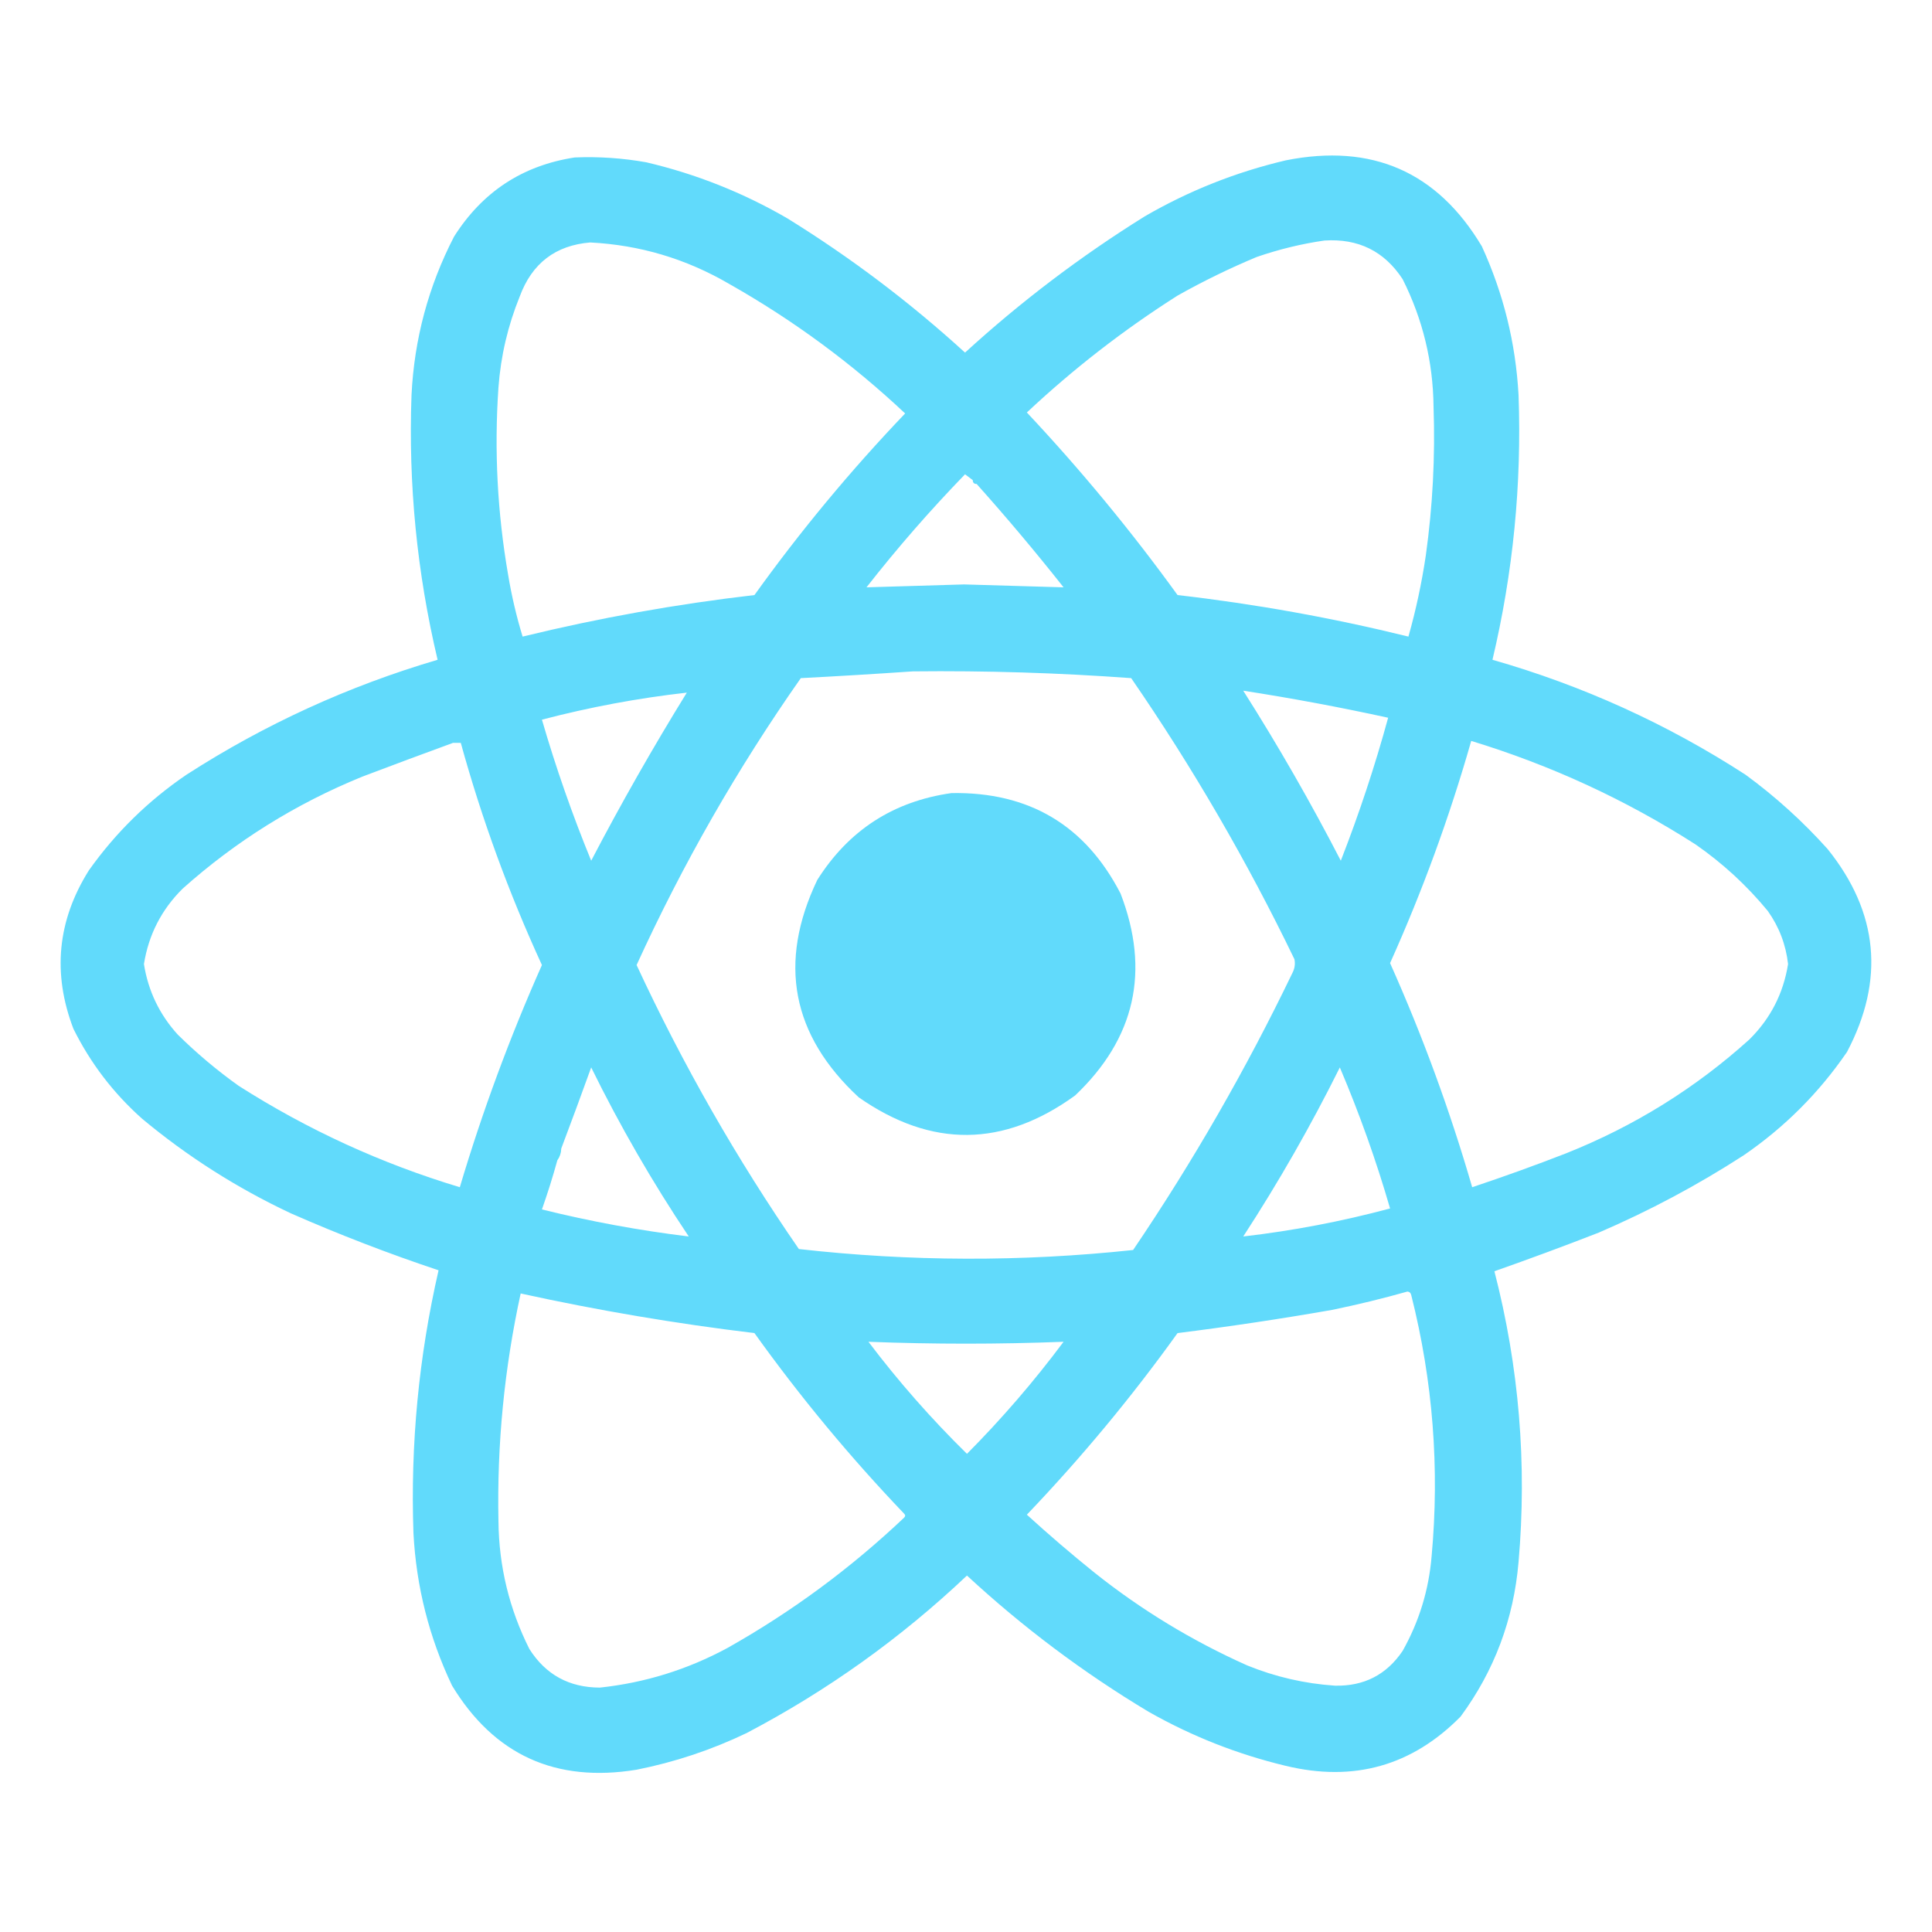
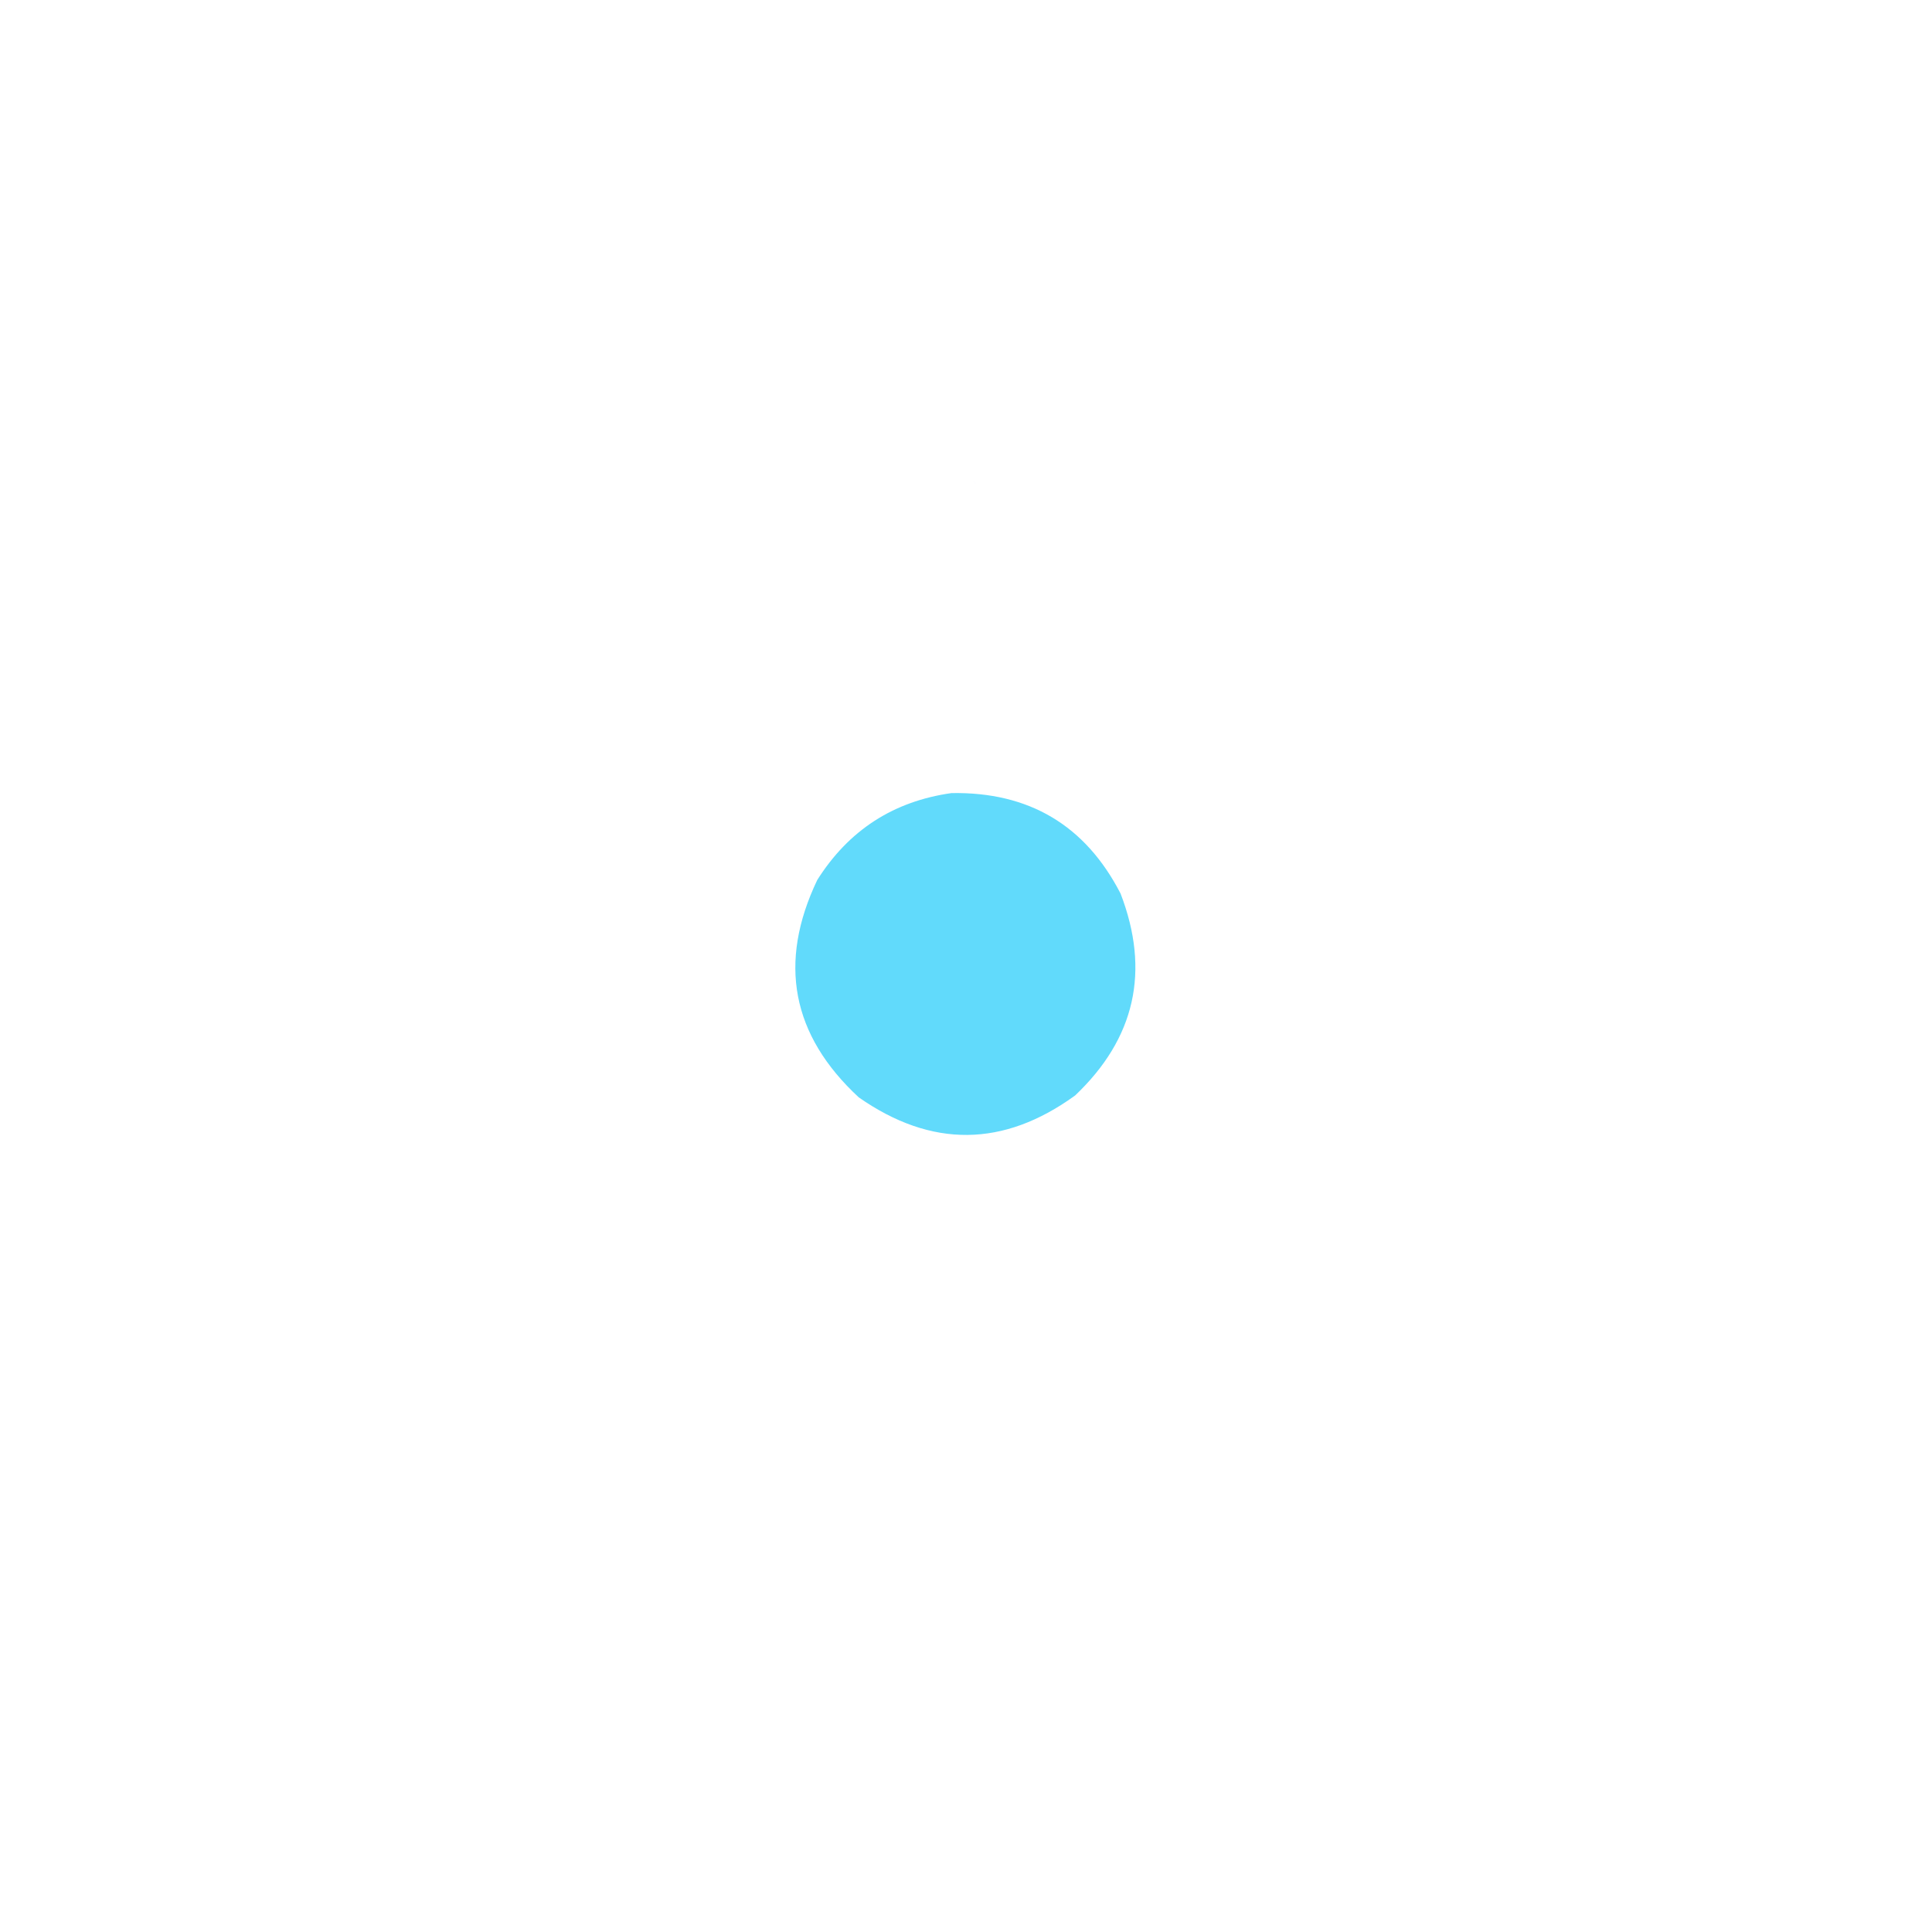
<svg xmlns="http://www.w3.org/2000/svg" version="1.1" width="1000px" height="1000px" style="shape-rendering:geometricPrecision; text-rendering:geometricPrecision; image-rendering:optimizeQuality; fill-rule:evenodd; clip-rule:evenodd">
  <g>
-     <path style="opacity:0.985" fill="#60dafb" d="M 297.5,81.5 C 309.936,80.99 322.269,81.824 334.5,84C 360.274,90.054 384.608,99.721 407.5,113C 440.293,133.285 470.96,156.452 499.5,182.5C 528.371,156.12 559.371,132.62 592.5,112C 615.352,98.746 639.686,89.079 665.5,83C 710.136,74.083 743.969,88.917 767,127.5C 778.188,151.92 784.522,177.587 786,204.5C 787.673,250.783 783.173,296.45 772.5,341.5C 819.183,354.844 862.85,374.678 903.5,401C 918.978,412.333 933.144,425.166 946,439.5C 972.296,472.262 975.629,507.262 956,544.5C 941.5,565.667 923.667,583.5 902.5,598C 878.704,613.393 853.704,626.726 827.5,638C 809.589,644.975 791.589,651.642 773.5,658C 786.268,707.445 790.434,757.611 786,808.5C 783.468,838.113 773.468,864.779 756,888.5C 730.876,913.996 700.709,922.496 665.5,914C 640.464,907.991 616.797,898.658 594.5,886C 560.762,865.77 529.429,842.27 500.5,815.5C 466.26,847.904 428.26,875.071 386.5,897C 368.321,905.726 349.321,912.06 329.5,916C 287.624,922.846 255.791,908.346 234,872.5C 222.114,847.549 215.448,821.216 214,793.5C 212.417,747.517 216.75,702.184 227,657.5C 201.057,648.852 175.557,639.018 150.5,628C 122.666,614.925 96.999,598.592 73.5,579C 58.635,565.749 46.802,550.249 38,532.5C 27.032,503.814 29.698,476.481 46,450.5C 59.875,430.958 76.709,414.458 96.5,401C 136.927,374.956 180.26,355.122 226.5,341.5C 215.827,296.447 211.327,250.78 213,204.5C 214.409,175.529 221.742,148.195 235,122.5C 249.685,99.29 270.518,85.624 297.5,81.5 Z M 685.5,124.5 C 703.034,123.351 716.534,130.017 726,144.5C 736.412,165.218 741.746,187.218 742,210.5C 742.897,236.276 741.564,261.942 738,287.5C 735.882,301.763 732.882,315.763 729,329.5C 689.65,319.802 649.817,312.636 609.5,308C 585.546,274.873 559.546,243.373 531.5,213.5C 555.618,190.879 581.618,170.713 609.5,153C 622.737,145.549 636.404,138.882 650.5,133C 662.035,129.032 673.701,126.199 685.5,124.5 Z M 305.5,125.5 C 331.222,126.813 355.222,133.98 377.5,147C 410.501,165.671 440.834,188.005 468.5,214C 440.238,243.583 414.238,274.916 390.5,308C 350.056,312.685 310.056,319.852 270.5,329.5C 267.302,319.013 264.802,308.346 263,297.5C 257.434,265.349 255.767,233.015 258,200.5C 259.21,184.228 262.877,168.561 269,153.5C 275.329,136.315 287.495,126.982 305.5,125.5 Z M 503.5,248.5 C 503.5,249.833 504.167,250.5 505.5,250.5C 521.041,267.875 536.041,285.708 550.5,304C 533.374,303.535 516.207,303.035 499,302.5C 482.126,303.025 465.292,303.525 448.5,304C 464.448,283.617 481.448,264.117 499.5,245.5C 500.852,246.524 502.185,247.524 503.5,248.5 Z M 472.5,347.5 C 510.215,347.089 547.882,348.256 585.5,351C 617.292,397.189 645.458,445.689 670,496.5C 670.484,498.913 670.15,501.246 669,503.5C 644.912,553.536 617.412,601.37 586.5,647C 528.801,653.164 471.134,652.998 413.5,646.5C 381.398,600.011 353.398,551.011 329.5,499.5C 353.364,447.25 381.698,397.75 414.5,351C 434.001,349.989 453.334,348.823 472.5,347.5 Z M 643.5,357.5 C 668.615,361.389 693.615,366.056 718.5,371.5C 711.643,396.571 703.476,421.238 694,445.5C 678.407,415.296 661.574,385.963 643.5,357.5 Z M 355.5,358.5 C 337.986,386.854 321.486,415.854 306,445.5C 296.207,421.623 287.707,397.289 280.5,372.5C 305.163,366.034 330.163,361.367 355.5,358.5 Z M 761.5,383.5 C 802.697,396.056 841.363,413.889 877.5,437C 891.605,446.772 904.105,458.272 915,471.5C 920.869,479.777 924.369,488.944 925.5,499C 923.07,514.193 916.404,527.193 905.5,538C 877.508,563.274 845.841,582.94 810.5,597C 794.469,603.232 778.303,609.066 762,614.5C 750.505,574.846 736.338,536.179 719.5,498.5C 736.272,461.183 750.272,422.85 761.5,383.5 Z M 234.5,384.5 C 235.833,384.5 237.167,384.5 238.5,384.5C 249.386,423.945 263.386,462.278 280.5,499.5C 263.859,536.924 249.692,575.258 238,614.5C 197.356,602.259 159.189,584.759 123.5,562C 112.272,553.978 101.772,545.145 92,535.5C 82.544,525.087 76.711,512.921 74.5,499C 76.93,483.807 83.596,470.807 94.5,460C 122.036,435.384 153.036,416.051 187.5,402C 203.238,396.036 218.904,390.203 234.5,384.5 Z M 288.5,600.5 C 289.738,598.786 290.405,596.786 290.5,594.5C 295.736,580.637 300.902,566.637 306,552.5C 320.911,582.828 337.744,611.995 356.5,640C 330.967,636.895 305.634,632.228 280.5,626C 283.466,617.6 286.133,609.1 288.5,600.5 Z M 693.5,552.5 C 703.692,576.497 712.358,600.83 719.5,625.5C 694.452,632.21 669.119,637.044 643.5,640C 661.836,611.832 678.503,582.666 693.5,552.5 Z M 728.5,668.5 C 729.586,668.62 730.253,669.287 730.5,670.5C 741.677,714.928 745.177,759.928 741,805.5C 739.557,822.941 734.557,839.274 726,854.5C 717.67,866.832 706.004,872.832 691,872.5C 675.262,871.44 660.095,867.94 645.5,862C 617.035,849.278 590.701,833.278 566.5,814C 554.539,804.374 542.872,794.374 531.5,784C 559.762,754.417 585.762,723.084 609.5,690C 636.24,686.655 662.907,682.655 689.5,678C 702.737,675.273 715.737,672.107 728.5,668.5 Z M 269.5,669.5 C 309.491,678.276 349.825,685.11 390.5,690C 414.07,722.917 439.904,754.083 468,783.5C 468.667,784.167 468.667,784.833 468,785.5C 440.258,811.783 409.758,834.283 376.5,853C 355.843,864.164 333.843,870.997 310.5,873.5C 294.585,873.463 282.418,866.796 274,853.5C 263.588,832.781 258.254,810.781 258,787.5C 257.181,747.706 261.014,708.373 269.5,669.5 Z M 449.5,694.5 C 483.167,695.808 516.834,695.808 550.5,694.5C 535.25,714.962 518.583,734.295 500.5,752.5C 482.018,734.359 465.018,715.025 449.5,694.5 Z" />
-   </g>
+     </g>
  <g>
    <path style="opacity:0.004" fill="#2df3fe" d="M 503.5,248.5 C 504.5,248.833 505.167,249.5 505.5,250.5C 504.167,250.5 503.5,249.833 503.5,248.5 Z" />
  </g>
  <g>
    <path style="opacity:0.991" fill="#60dafb" d="M 492.5,410.5 C 532.59,409.81 561.756,427.143 580,462.5C 595.426,502.624 587.593,537.457 556.5,567C 519.414,593.912 482.081,594.245 444.5,568C 409.747,535.815 402.581,498.315 423,455.5C 439.245,429.746 462.411,414.746 492.5,410.5 Z" />
  </g>
  <g>
-     <path style="opacity:0.306" fill="#48e8fc" d="M 290.5,594.5 C 290.405,596.786 289.738,598.786 288.5,600.5C 288.062,600.565 287.728,600.399 287.5,600C 288.229,597.942 289.229,596.109 290.5,594.5 Z" />
-   </g>
+     </g>
</svg>